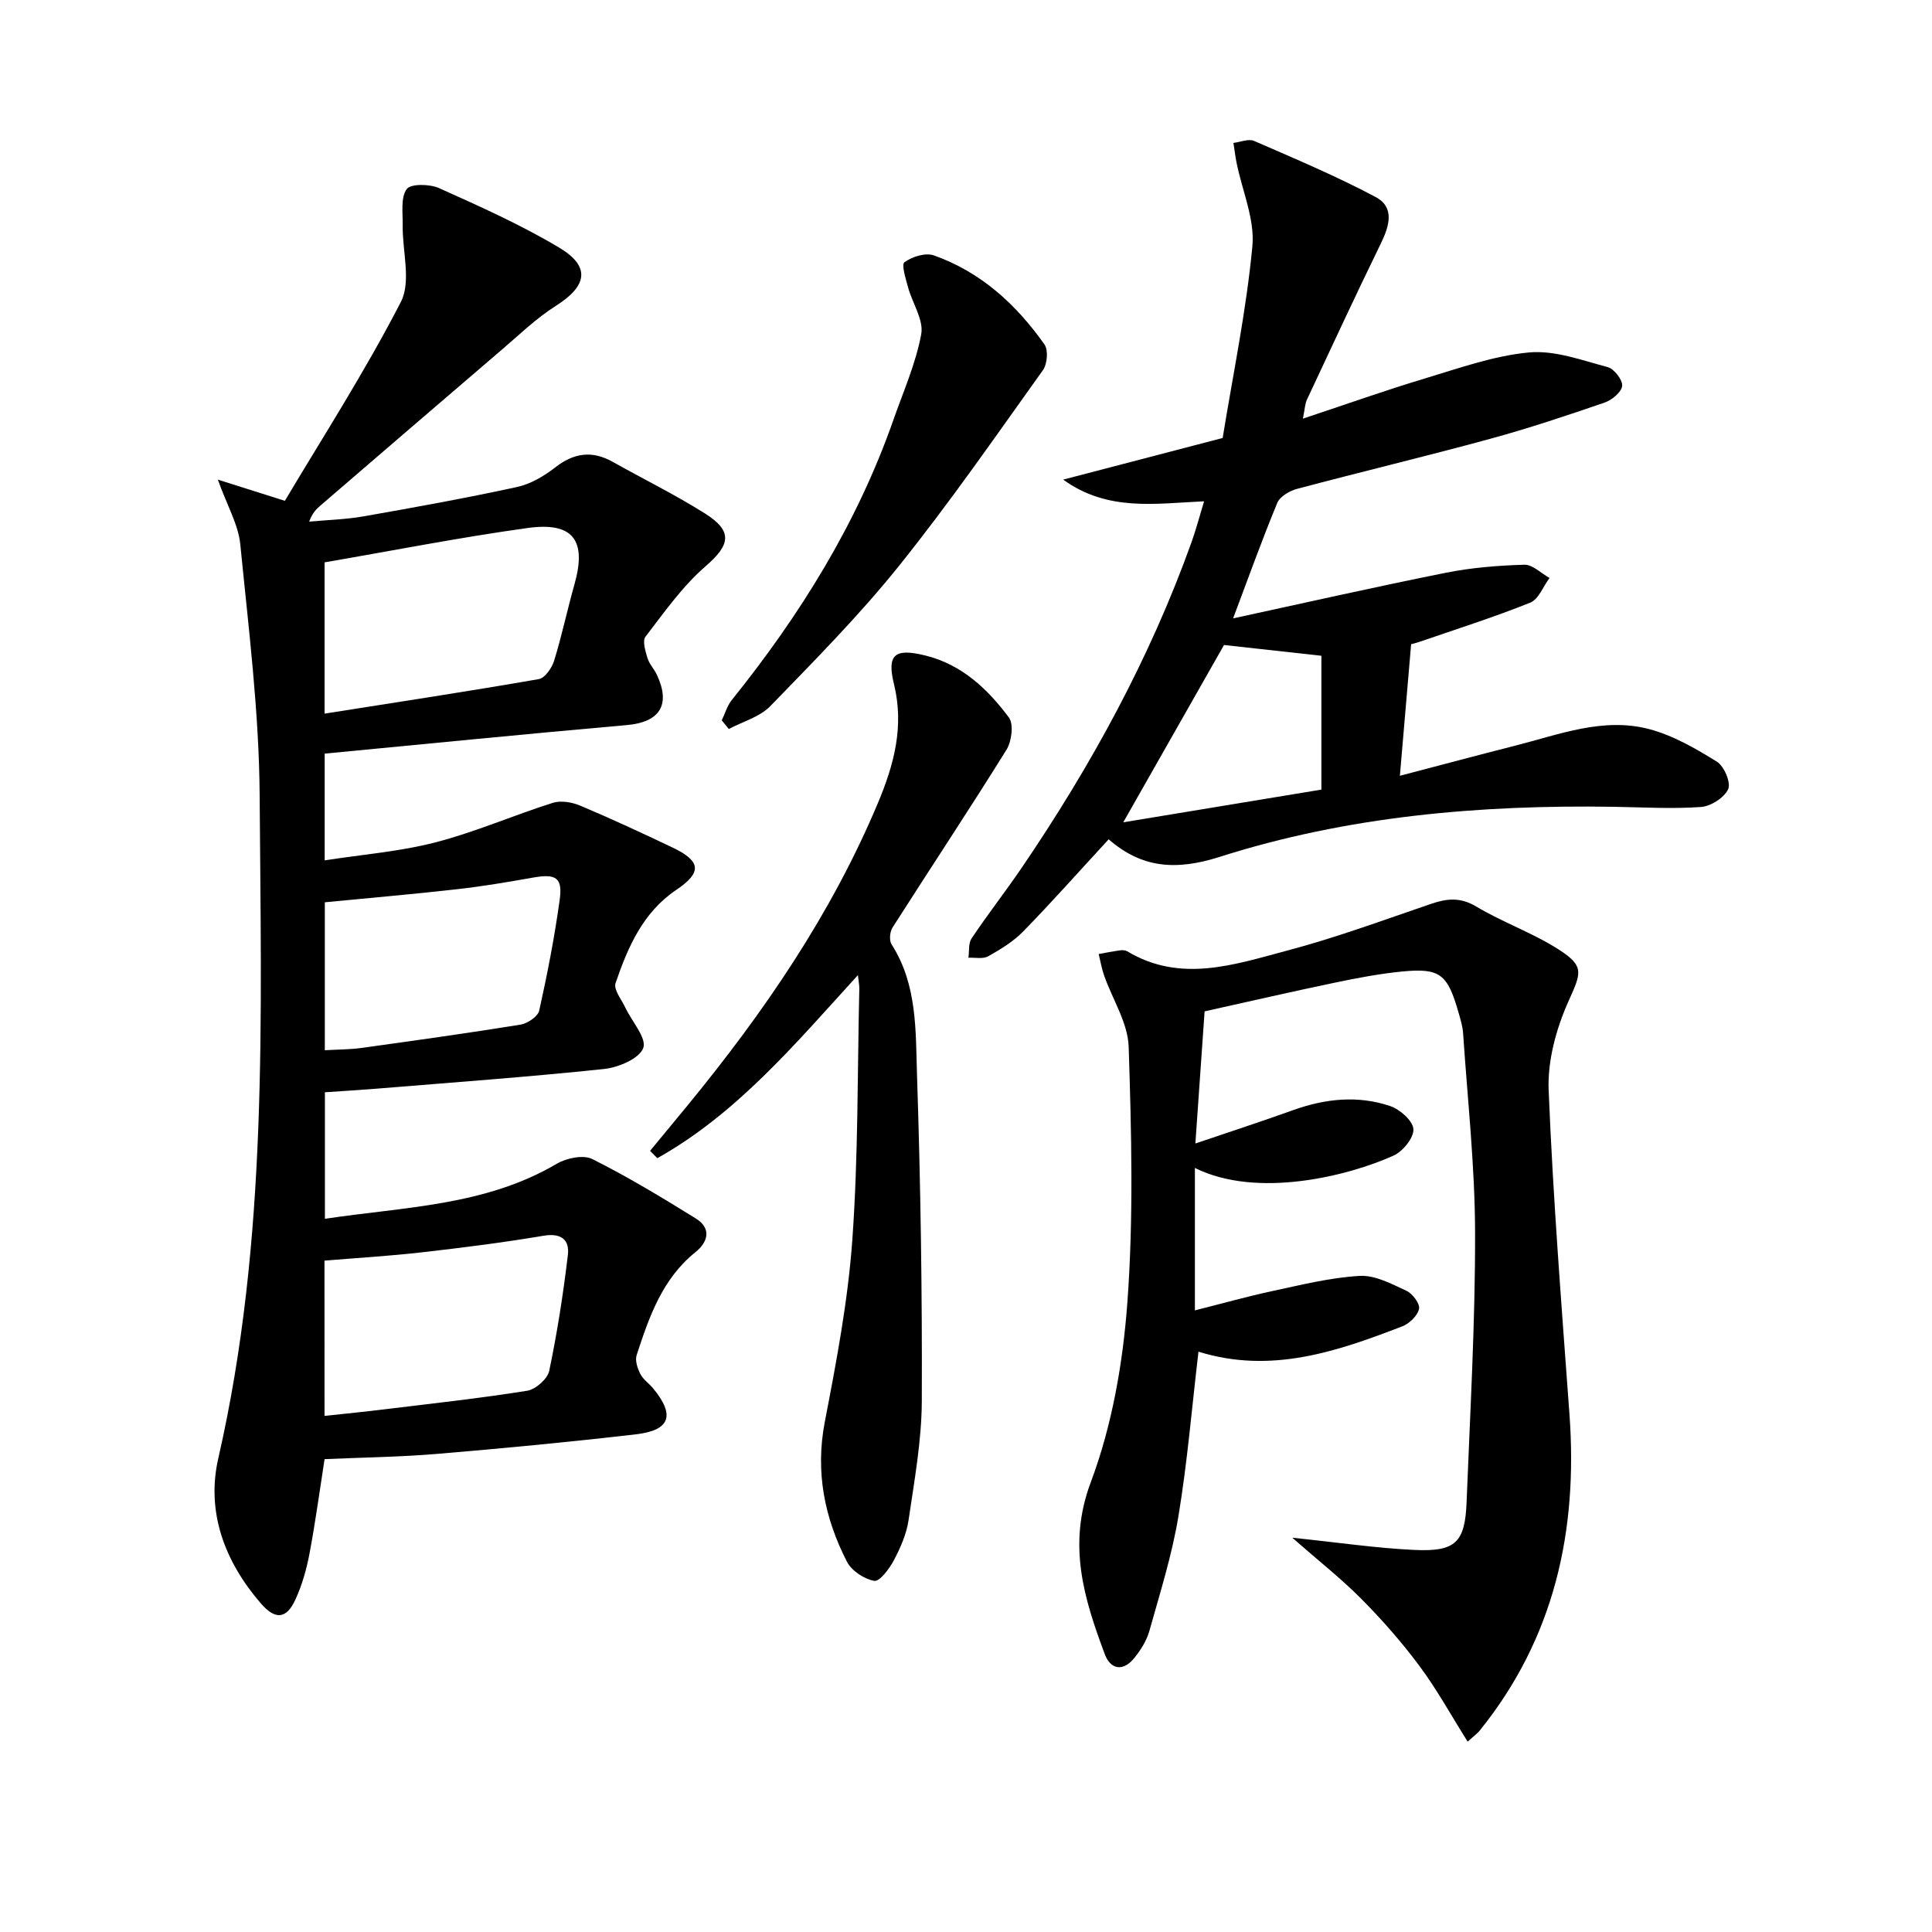
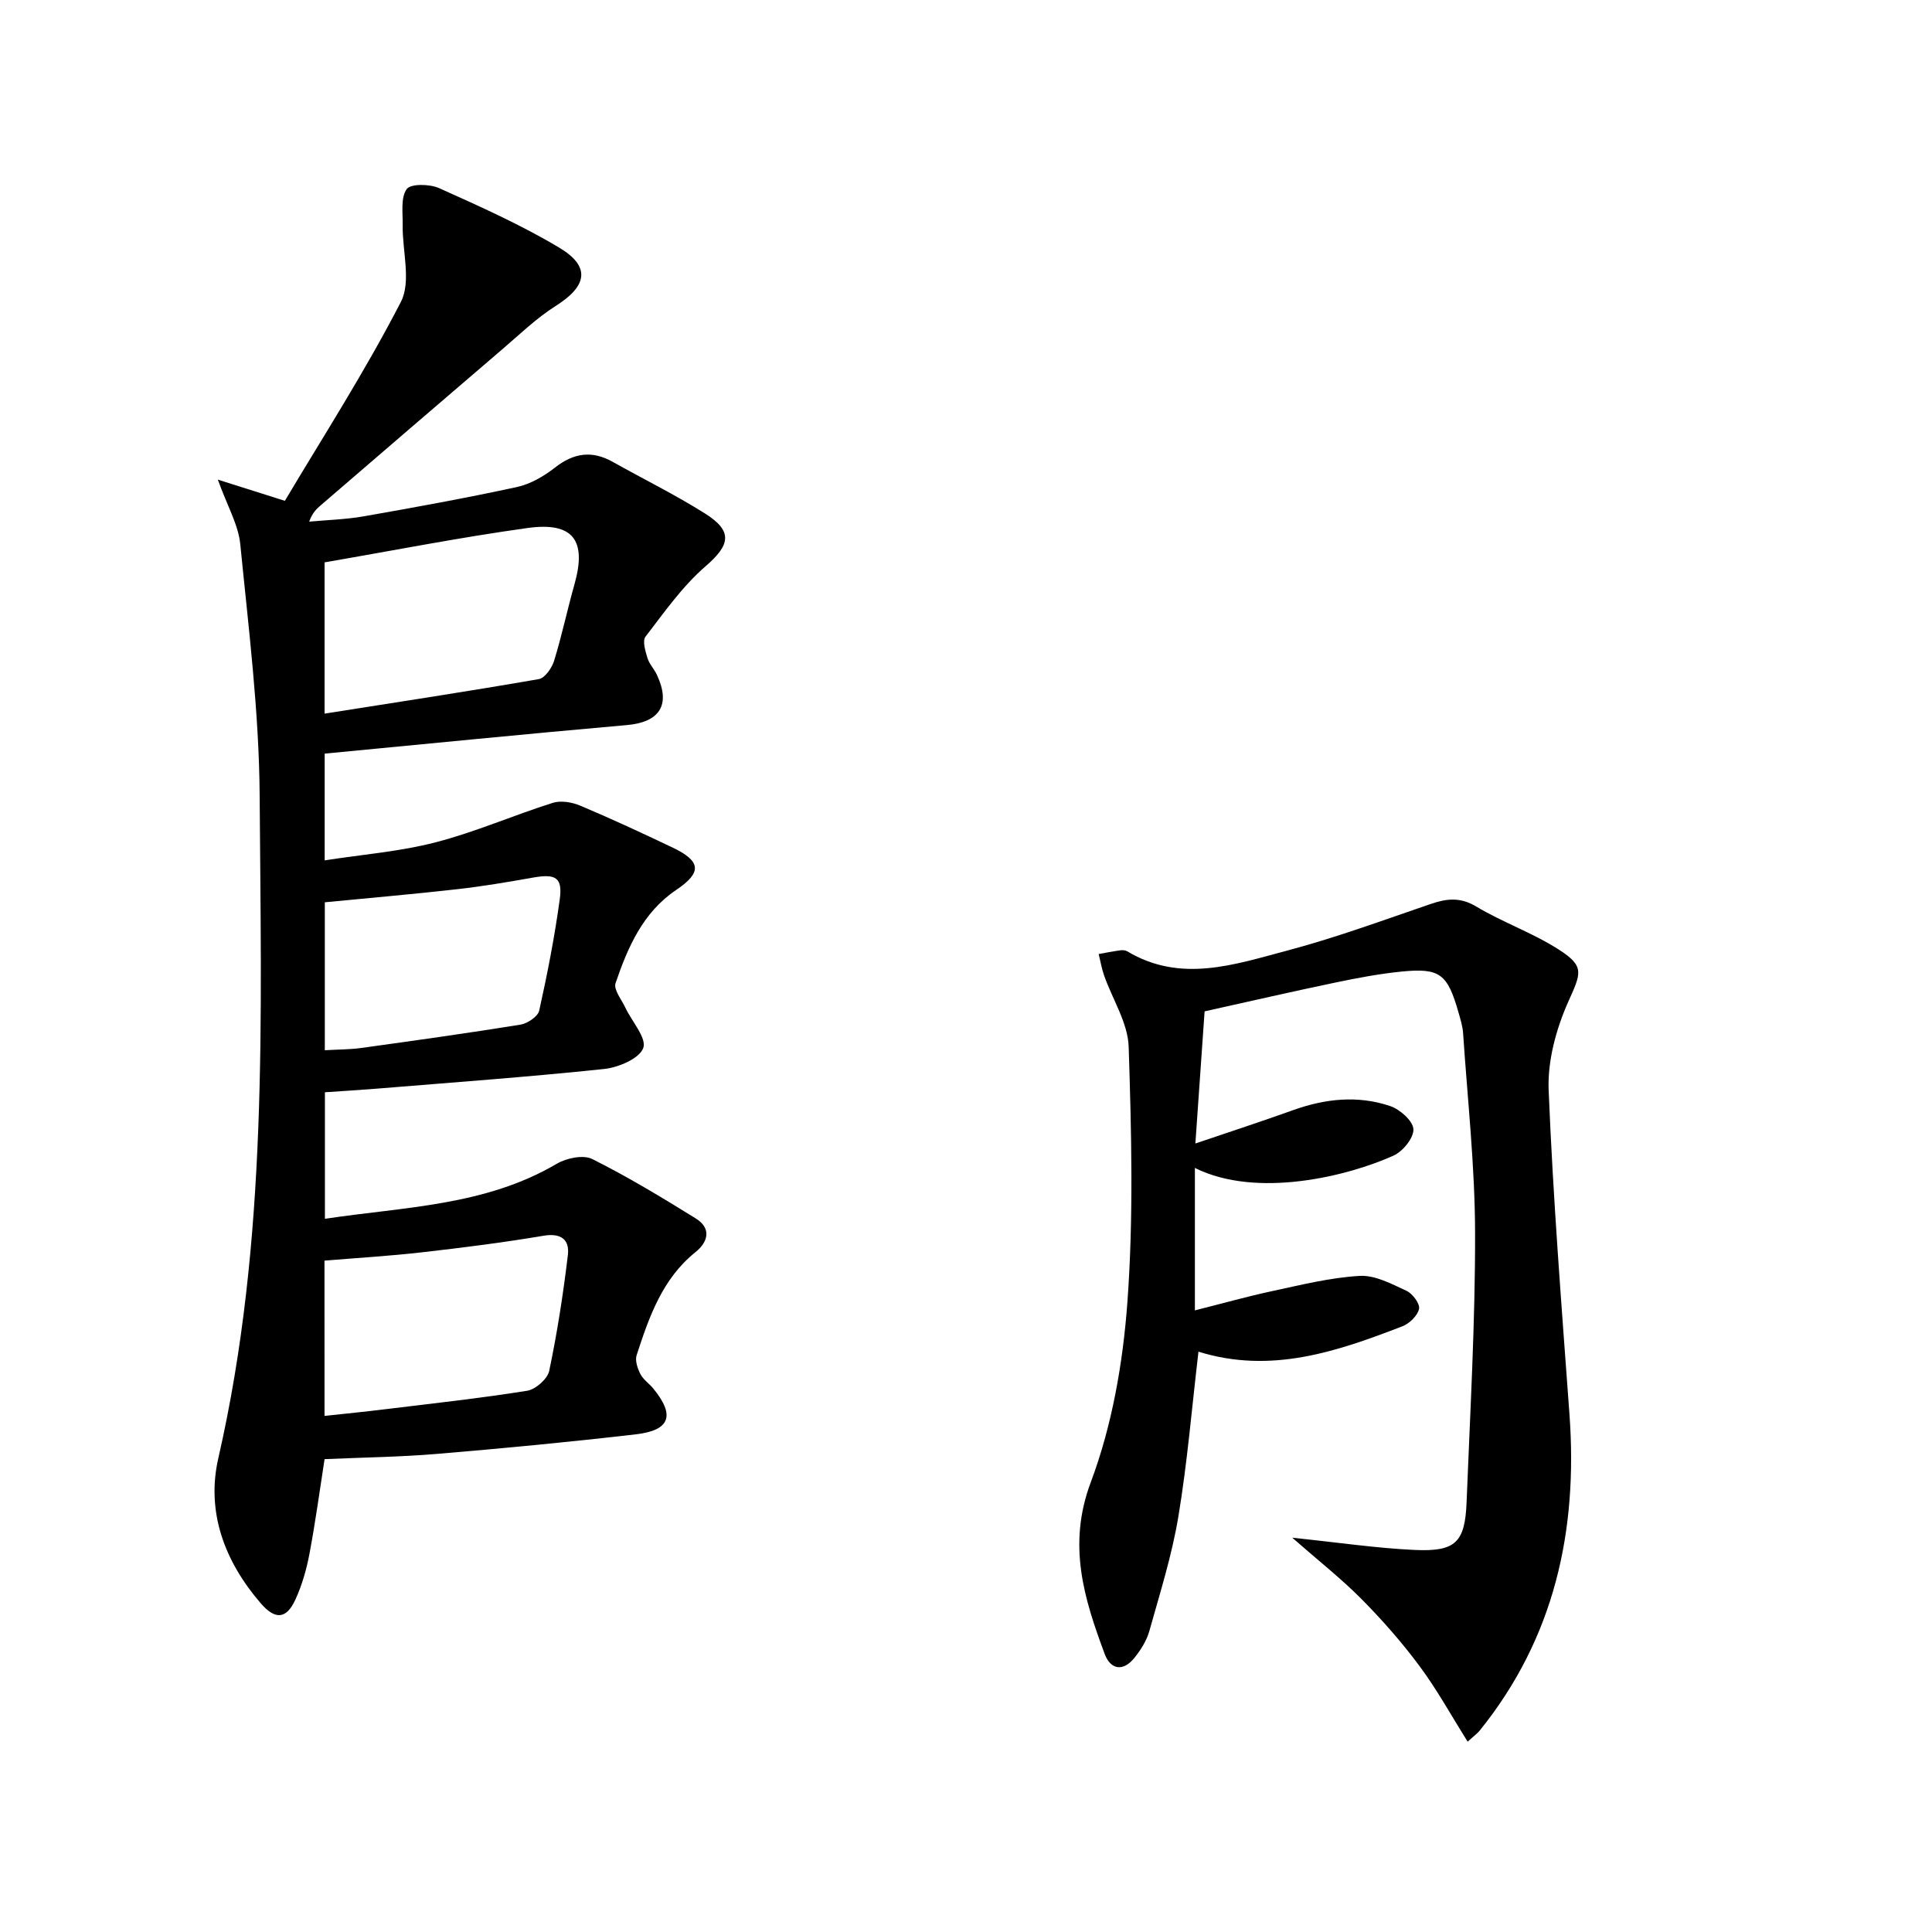
<svg xmlns="http://www.w3.org/2000/svg" enable-background="new 0 0 400 400" viewBox="0 0 400 400">
  <path d="m67.2 302.1c-.98 6.27-1.88 12.97-3.13 19.6-.61 3.23-1.54 6.49-2.91 9.47-1.87 4.09-4.19 4.23-7.17.78-7.49-8.67-11.34-18.92-8.79-30.04 10.36-45.27 8.85-91.24 8.56-137.1-.11-17.38-2.3-34.77-4.01-52.1-.4-4.09-2.71-7.99-4.65-13.41 4.95 1.57 8.63 2.73 13.88 4.39 7.66-12.89 16.55-26.68 24.02-41.19 2.18-4.24.28-10.55.37-15.9.04-2.55-.44-5.68.83-7.45.82-1.14 4.75-1.07 6.69-.21 8.44 3.79 16.95 7.59 24.87 12.32 6.59 3.93 5.83 7.95-.7 12.08-4.04 2.55-7.54 5.97-11.2 9.09-12.51 10.7-24.98 21.45-37.46 32.19-.87.75-1.72 1.53-2.39 3.38 3.77-.35 7.59-.45 11.3-1.1 10.59-1.86 21.18-3.78 31.69-6.06 2.81-.61 5.6-2.23 7.9-4.03 3.89-3.05 7.67-3.6 11.97-1.18 6.36 3.57 12.93 6.8 19.09 10.68 5.87 3.7 5.2 6.53.13 10.92-4.79 4.14-8.55 9.52-12.45 14.59-.67.87-.02 2.99.41 4.42.37 1.24 1.39 2.26 1.95 3.46 2.93 6.28.57 9.82-6.23 10.42-20.8 1.83-41.58 3.91-62.55 5.91v22.1c7.82-1.22 15.57-1.82 22.98-3.74 8.23-2.13 16.11-5.6 24.25-8.17 1.7-.54 4.02-.13 5.73.6 6.43 2.71 12.76 5.65 19.06 8.65 5.97 2.85 6.11 5.18.75 8.79-6.9 4.65-10.01 11.87-12.55 19.3-.45 1.31 1.25 3.39 2.04 5.08 1.35 2.86 4.45 6.3 3.7 8.34-.81 2.19-5.12 4.02-8.08 4.34-15.69 1.65-31.43 2.79-47.16 4.08-3.46.28-6.93.48-10.67.74v26.2c16.48-2.49 33.15-2.65 48.01-11.4 2.01-1.18 5.47-1.9 7.33-.98 7.36 3.68 14.43 7.96 21.43 12.3 3.29 2.04 2.6 4.85-.05 6.98-6.88 5.53-9.59 13.4-12.18 21.32-.37 1.12.18 2.75.77 3.91.58 1.14 1.79 1.95 2.64 2.97 4.58 5.56 3.58 8.69-3.56 9.52-13.69 1.59-27.42 2.9-41.15 4.05-7.57.64-15.19.73-23.31 1.09zm0-154.35c15.01-2.37 29.71-4.6 44.36-7.15 1.27-.22 2.71-2.32 3.17-3.82 1.61-5.22 2.73-10.59 4.22-15.85 2.55-9.06-.27-12.93-9.74-11.61-14.05 1.95-27.98 4.7-42.01 7.11zm-.01 145.4c4.48-.49 8.43-.87 12.37-1.36 9.88-1.21 19.77-2.28 29.59-3.85 1.75-.28 4.21-2.45 4.56-4.12 1.66-7.91 2.9-15.93 3.86-23.97.38-3.19-1.39-4.62-5.06-4-8.34 1.41-16.75 2.47-25.16 3.43-6.68.76-13.41 1.16-20.17 1.72.01 10.86.01 21.13.01 32.15zm.06-75.71c2.69-.16 5.14-.14 7.54-.47 11-1.52 22-3.06 32.97-4.83 1.46-.24 3.61-1.68 3.88-2.91 1.69-7.59 3.18-15.25 4.24-22.96.64-4.61-.8-5.41-5.56-4.57-5.23.93-10.47 1.82-15.75 2.41-9.03 1.02-18.09 1.8-27.32 2.7z" />
  <path d="m248.13 279.85c-1.39 11.81-2.32 23.08-4.17 34.19-1.33 7.98-3.8 15.79-5.99 23.61-.56 2.01-1.78 3.95-3.11 5.6-2.29 2.86-4.91 2.49-6.14-.8-4.29-11.52-7.76-22.58-2.89-35.56 4.42-11.77 6.67-24.74 7.59-37.35 1.28-17.52.83-35.21.26-52.8-.16-4.97-3.35-9.82-5.08-14.76-.51-1.44-.76-2.97-1.13-4.46 1.48-.26 2.95-.56 4.43-.76.48-.07 1.08-.04 1.47.19 11.08 6.65 22.25 2.74 33.16-.15 10.05-2.66 19.86-6.29 29.71-9.65 3.3-1.13 6.1-1.44 9.4.54 5.49 3.28 11.67 5.44 17.05 8.88 5.54 3.54 4.63 4.92 1.95 10.95-2.48 5.59-4.25 12.14-4.01 18.18.91 22.39 2.68 44.74 4.31 67.1 1.76 24.11-3.09 46.28-18.56 65.47-.51.63-1.2 1.12-2.52 2.32-3.38-5.38-6.31-10.72-9.9-15.56-3.65-4.93-7.74-9.59-12.06-13.95-4.2-4.24-8.93-7.95-14.35-12.71 9.59.99 17.45 2.17 25.35 2.53 8.47.39 10.41-1.58 10.74-9.86.73-18.61 1.8-37.22 1.76-55.83-.03-13.76-1.56-27.53-2.48-41.28-.1-1.47-.56-2.94-.97-4.37-2.27-7.93-3.84-9.19-11.75-8.41-4.61.46-9.2 1.33-13.74 2.28-8.88 1.85-17.72 3.89-27.06 5.96-.57 8.21-1.2 17.22-1.91 27.36 7.28-2.47 13.84-4.61 20.33-6.94 6.61-2.36 13.33-3.06 19.98-.82 2.03.68 4.72 3.05 4.83 4.78.11 1.79-2.18 4.61-4.1 5.48-9.31 4.21-28.24 8.99-41.14 2.56v14.57 14.92c5.69-1.43 10.85-2.89 16.08-4.01 5.98-1.28 11.99-2.79 18.05-3.13 3.19-.18 6.61 1.67 9.7 3.1 1.25.58 2.8 2.68 2.58 3.73-.31 1.41-1.99 3.04-3.46 3.61-13.53 5.22-27.19 9.92-42.21 5.25z" />
-   <path d="m229.54 173.77c-6.16 6.68-11.78 13.01-17.68 19.06-2.05 2.1-4.68 3.71-7.27 5.16-1.08.61-2.71.23-4.09.3.2-1.35-.03-2.99.66-4.01 3.33-4.97 7.02-9.7 10.39-14.64 14.34-21.08 26.51-43.31 35.14-67.38.94-2.63 1.65-5.34 2.6-8.47-10.09.45-19.94 2.18-29.17-4.49 11.16-2.91 21.62-5.64 33.02-8.62 2.14-13.19 4.89-26.36 6.15-39.68.53-5.6-2.1-11.49-3.26-17.25-.28-1.38-.44-2.78-.66-4.16 1.43-.17 3.11-.91 4.26-.42 8.48 3.69 17.03 7.29 25.18 11.62 4 2.12 2.85 6.01 1.07 9.64-5.23 10.72-10.25 21.54-15.31 32.35-.38.82-.4 1.81-.82 3.9 8.94-2.97 16.99-5.84 25.18-8.3 7.13-2.14 14.32-4.73 21.64-5.41 5.31-.49 10.94 1.62 16.3 3.04 1.33.36 3.12 2.68 2.98 3.9-.15 1.3-2.14 2.93-3.66 3.45-7.83 2.69-15.7 5.32-23.69 7.5-13.27 3.62-26.65 6.81-39.94 10.35-1.55.41-3.56 1.57-4.11 2.9-3.21 7.75-6.04 15.66-9.15 23.92 14.91-3.23 29.43-6.52 44.02-9.44 5.33-1.07 10.83-1.51 16.27-1.67 1.71-.05 3.48 1.77 5.22 2.74-1.31 1.76-2.26 4.42-3.99 5.11-7.52 3.02-15.28 5.48-22.95 8.12-.91.31-1.86.52-1.71.48-.79 9.19-1.52 17.75-2.33 27.25 8.3-2.17 16.02-4.25 23.77-6.21 9.14-2.31 18.28-5.97 27.83-3.46 4.95 1.3 9.63 4.02 14.04 6.75 1.5.93 2.94 4.36 2.33 5.69-.82 1.78-3.6 3.54-5.65 3.69-5.96.42-11.98.06-17.97-.04-27.74-.44-55.24 1.93-81.73 10.39-9.03 2.86-16.1 2.29-22.91-3.66zm23.88-40.23c-6.83 12.02-13.83 24.34-20.86 36.71 13.71-2.26 27.48-4.54 41.02-6.77 0-9.68 0-18.87 0-27.71-6.84-.76-13.23-1.47-20.16-2.23z" />
-   <path d="m177.62 201.89c-13.02 14.28-25.06 28.67-41.53 37.9-.5-.51-1-1.02-1.5-1.52 2.57-3.12 5.16-6.23 7.72-9.35 15.78-19.23 29.77-39.58 39.45-62.66 3.34-7.96 5.48-15.86 3.32-24.66-1.52-6.19.26-7.44 6.56-5.87 7.53 1.88 12.84 6.92 17.24 12.82 1.03 1.39.58 4.94-.5 6.68-7.7 12.38-15.76 24.53-23.6 36.82-.56.88-.71 2.68-.18 3.49 5.35 8.36 4.96 17.91 5.26 27.09.74 22.45 1.08 44.93.99 67.4-.03 8.24-1.54 16.49-2.74 24.69-.42 2.88-1.69 5.74-3.06 8.35-.92 1.75-2.96 4.43-4.05 4.23-2.1-.38-4.69-2.09-5.66-3.98-4.63-9.06-6.57-18.55-4.58-28.9 2.41-12.51 4.81-25.12 5.71-37.79 1.23-17.24 1.04-34.59 1.44-51.89.02-.74-.14-1.5-.29-2.85z" />
-   <path d="m149.43 149.14c.68-1.41 1.12-3.02 2.08-4.21 14.16-17.61 25.95-36.56 33.46-58 2.06-5.88 4.64-11.68 5.76-17.74.54-2.94-1.82-6.39-2.71-9.65-.48-1.78-1.44-4.77-.76-5.25 1.59-1.15 4.34-2.02 6.06-1.42 9.73 3.43 17.08 10.15 22.93 18.45.82 1.17.58 4.06-.33 5.33-9.76 13.64-19.32 27.46-29.81 40.53-8.2 10.22-17.49 19.59-26.63 29.02-2.18 2.24-5.69 3.19-8.59 4.73-.48-.6-.97-1.2-1.46-1.79z" />
</svg>